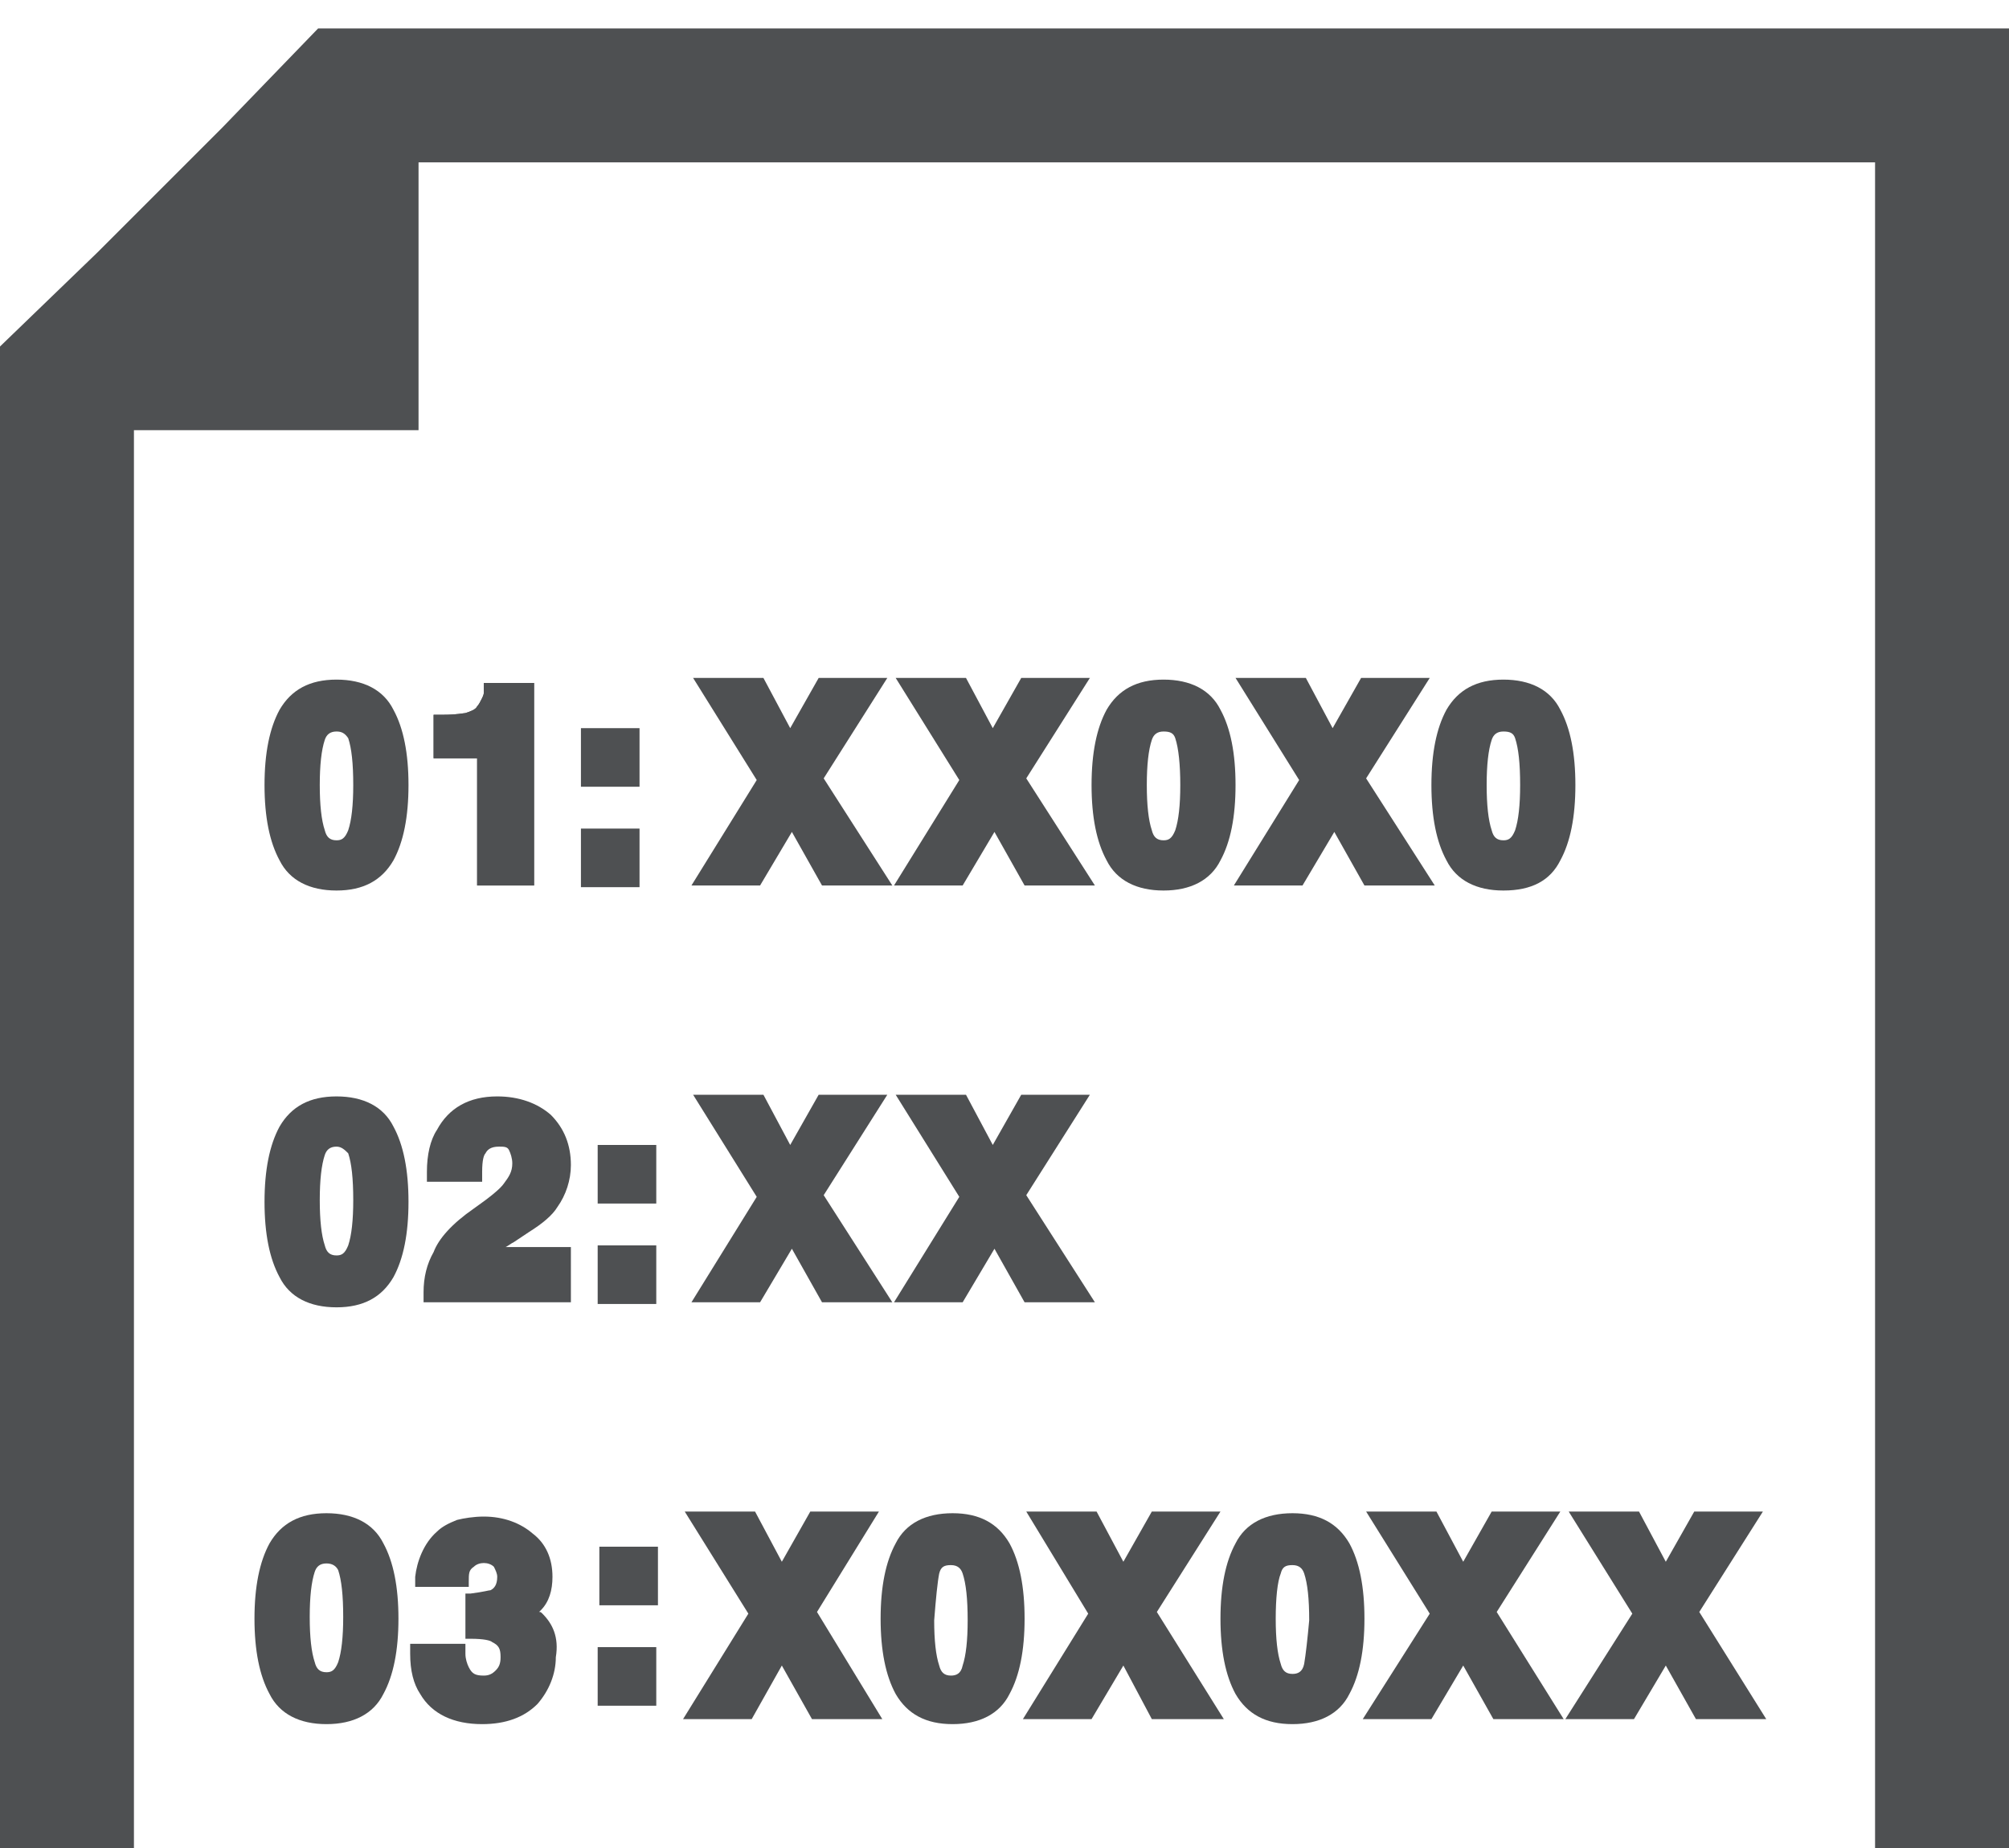
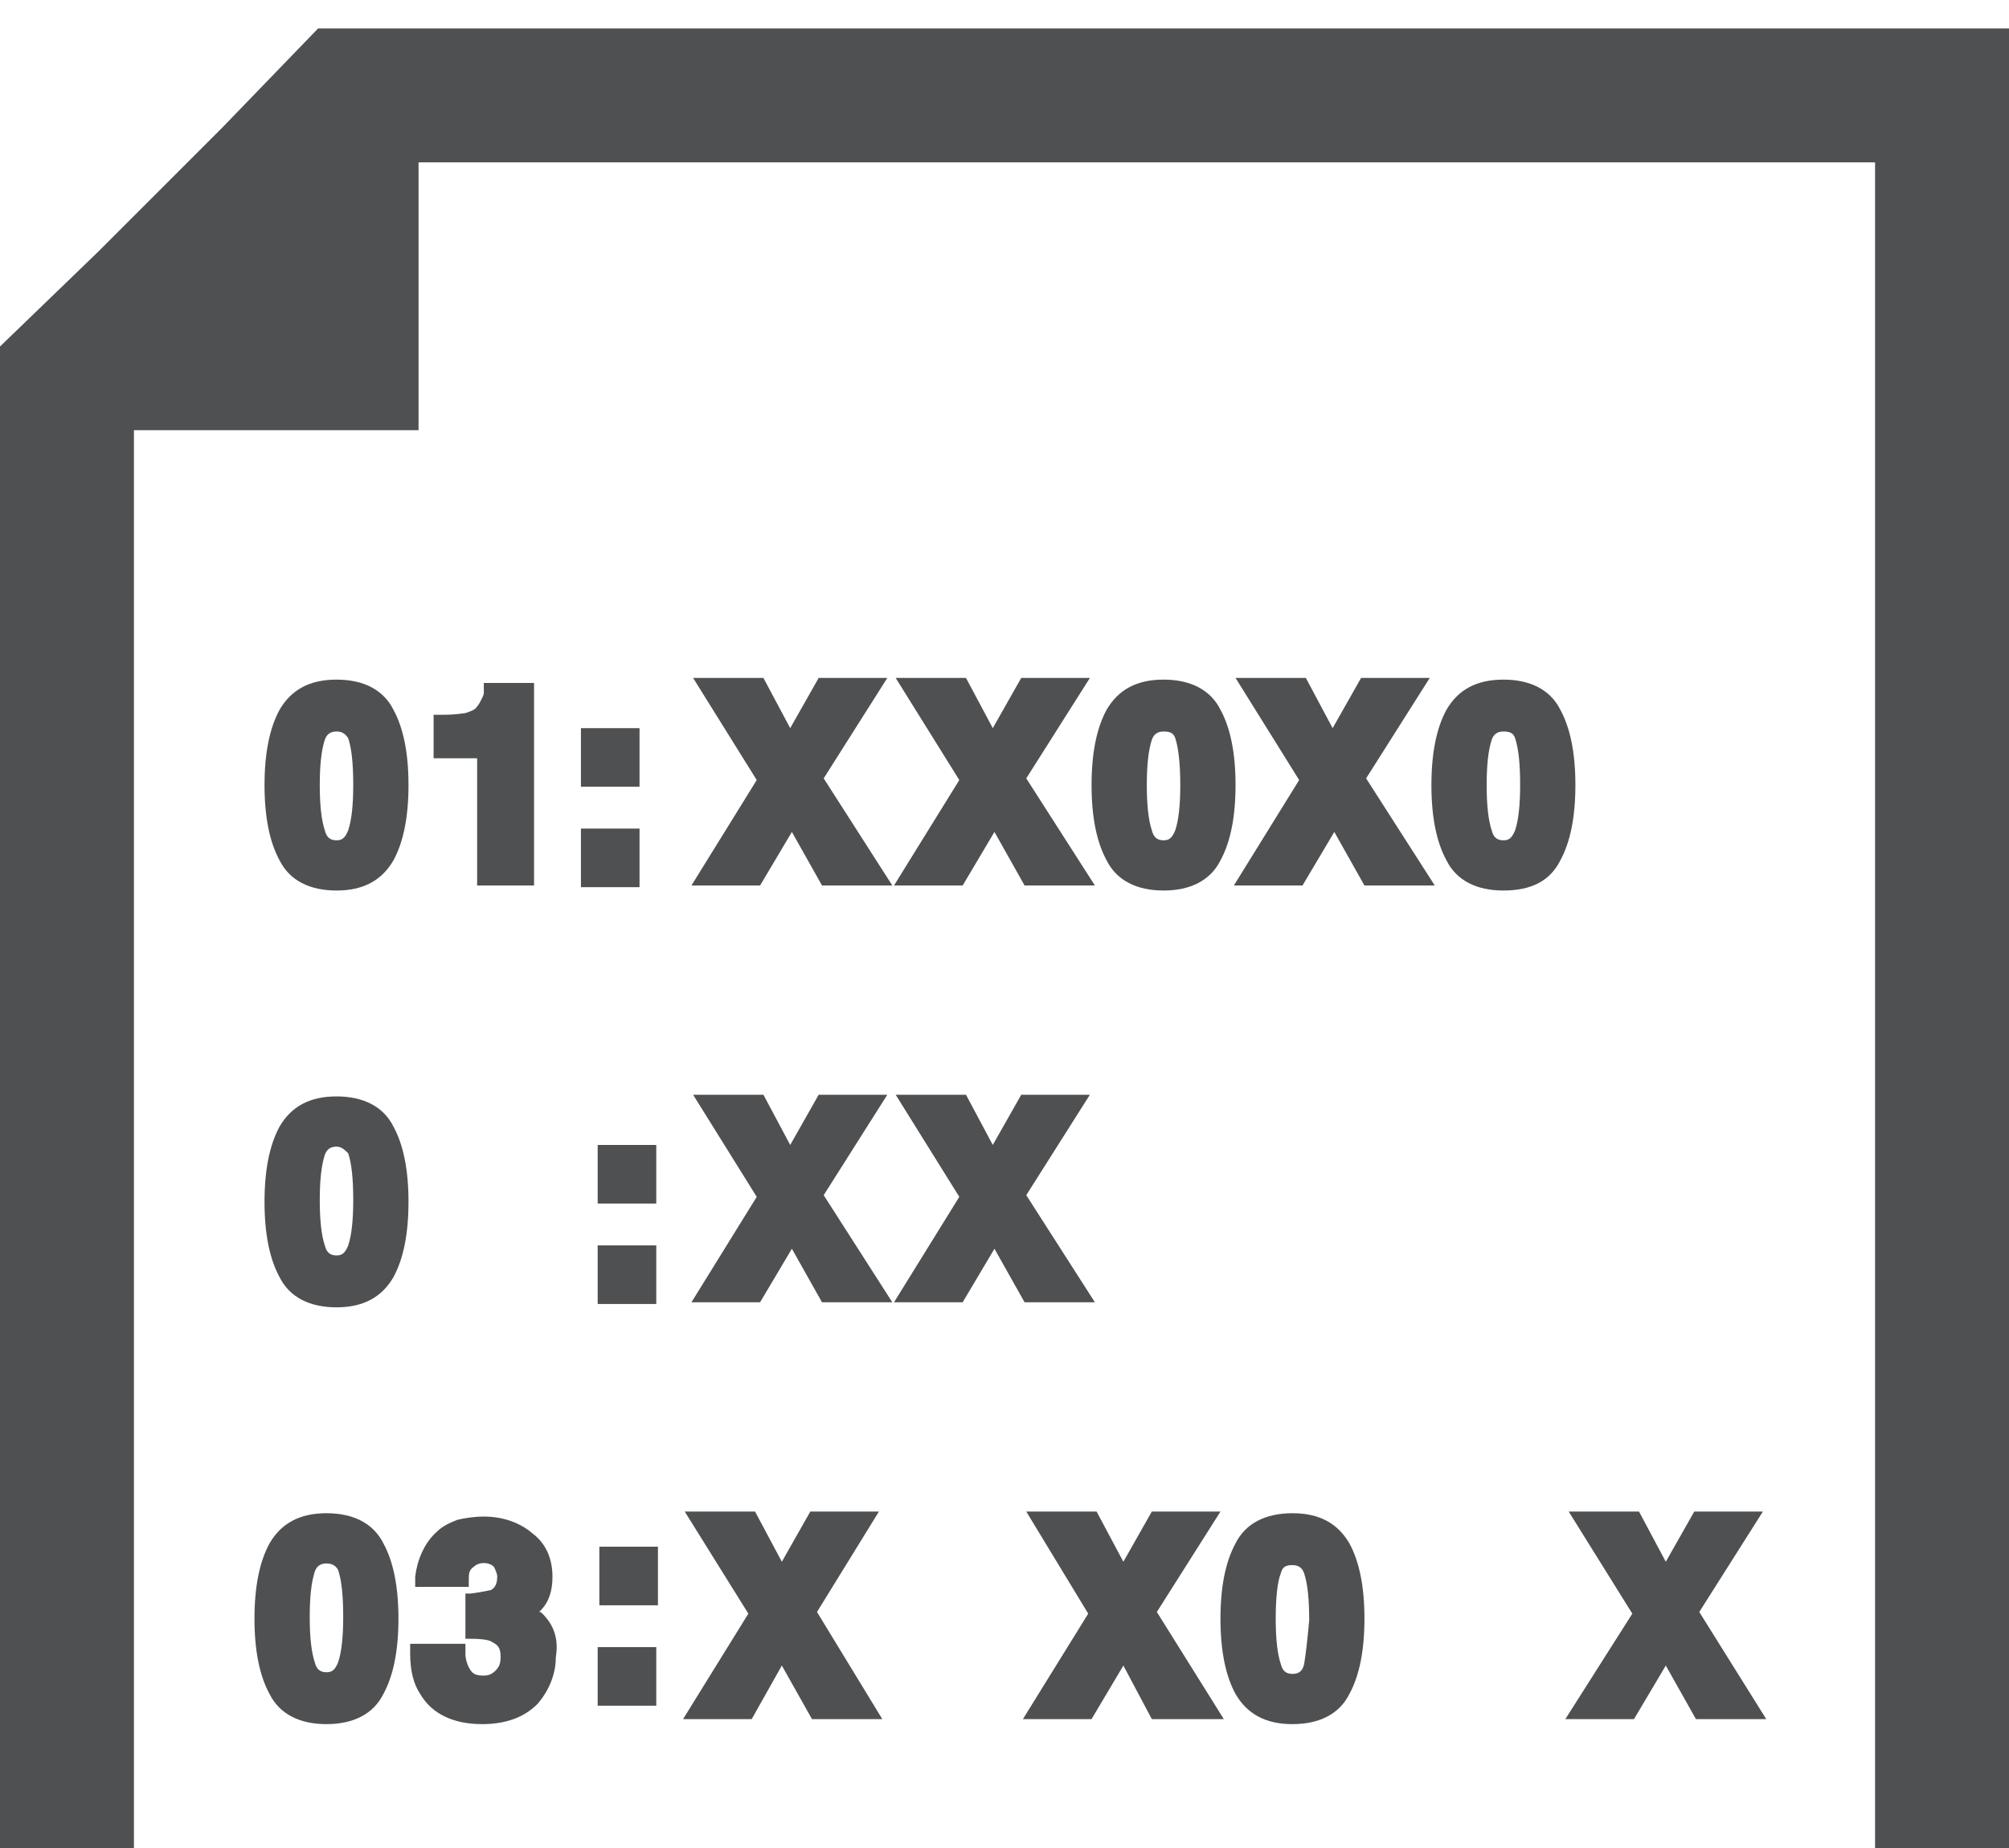
<svg xmlns="http://www.w3.org/2000/svg" version="1.1" id="LOGGING" x="0px" y="0px" width="50" height="46" viewBox="-167 252 120 109" style="enable-background:new -167 252 120 109;" xml:space="preserve">
  <style type="text/css">
	.st0{fill:#4E5052;}
</style>
  <g>
    <g>
      <path class="st0" d="M-147.5,354.3c-1.6,0-2.8-0.6-3.4-1.8c-0.6-1.1-0.9-2.6-0.9-4.5c0-1.9,0.3-3.4,0.9-4.5     c0.7-1.2,1.8-1.8,3.4-1.8c1.6,0,2.8,0.6,3.4,1.8c0.6,1.1,0.9,2.6,0.9,4.5c0,1.9-0.3,3.4-0.9,4.5     C-144.7,353.7-145.9,354.3-147.5,354.3z M-147.5,344.7c-0.4,0-0.6,0.2-0.7,0.5c-0.2,0.6-0.3,1.5-0.3,2.7c0,1.2,0.1,2.1,0.3,2.7     c0.1,0.4,0.3,0.6,0.7,0.6c0.3,0,0.5-0.1,0.7-0.6c0.2-0.6,0.3-1.5,0.3-2.7c0-1.3-0.1-2.2-0.3-2.8     C-146.9,344.9-147.1,344.7-147.5,344.7z" />
    </g>
    <path class="st0" d="M-113.7,329.1h-4.2l-1.8-3.2l-1.9,3.2h-4.1l3.9-6.3l-3.8-6.1h4.2l1.6,3l1.7-3h4.1l-3.8,6L-113.7,329.1z" />
    <path class="st0" d="M-127.8,329.2h-3.5v-3.5h3.5V329.2z" />
    <path class="st0" d="M-127.8,323.2h-3.5v-3.5h3.5V323.2z" />
-     <path class="st0" d="M-133,329.1h-8.7l0-0.6c0-0.9,0.2-1.7,0.6-2.4c0.3-0.8,1.1-1.7,2.4-2.6c1-0.7,1.6-1.2,1.8-1.5    c0.3-0.4,0.5-0.7,0.5-1.2c0-0.3-0.1-0.6-0.2-0.8c-0.1-0.2-0.3-0.2-0.6-0.2c-0.5,0-0.7,0.2-0.8,0.4c-0.1,0.1-0.2,0.4-0.2,1.1l0,0.6    h-3.3l0-0.6c0-1,0.2-1.9,0.6-2.5c0.7-1.3,1.9-2,3.6-2c1.3,0,2.4,0.4,3.2,1.1c0.8,0.8,1.2,1.8,1.2,3c0,0.9-0.3,1.8-0.8,2.5    c-0.3,0.5-0.9,1-1.7,1.5l-0.9,0.6c-0.2,0.1-0.3,0.2-0.5,0.3h3.9V329.1z" />
    <g>
      <path class="st0" d="M-146.9,329.4c-1.6,0-2.8-0.6-3.4-1.8c-0.6-1.1-0.9-2.6-0.9-4.5s0.3-3.4,0.9-4.5c0.7-1.2,1.8-1.8,3.4-1.8     c1.6,0,2.8,0.6,3.4,1.8l0,0c0.6,1.1,0.9,2.6,0.9,4.5s-0.3,3.4-0.9,4.5C-144.2,328.8-145.3,329.4-146.9,329.4z M-146.9,319.8     c-0.4,0-0.6,0.2-0.7,0.5c-0.2,0.6-0.3,1.5-0.3,2.7c0,1.2,0.1,2.1,0.3,2.7c0.1,0.4,0.3,0.6,0.7,0.6c0.3,0,0.5-0.1,0.7-0.6l0,0     c0.2-0.6,0.3-1.5,0.3-2.7c0-1.3-0.1-2.2-0.3-2.8C-146.4,320-146.6,319.8-146.9,319.8z" />
    </g>
    <g>
      <path class="st0" d="M-146.9,304.5c-1.6,0-2.8-0.6-3.4-1.8c-0.6-1.1-0.9-2.6-0.9-4.5c0-1.9,0.3-3.4,0.9-4.5     c0.7-1.2,1.8-1.8,3.4-1.8s2.8,0.6,3.4,1.8l0,0c0.6,1.1,0.9,2.6,0.9,4.5c0,1.9-0.3,3.4-0.9,4.5     C-144.2,303.9-145.3,304.5-146.9,304.5z M-146.9,295c-0.4,0-0.6,0.2-0.7,0.5c-0.2,0.6-0.3,1.5-0.3,2.7c0,1.2,0.1,2.1,0.3,2.7     c0.1,0.4,0.3,0.6,0.7,0.6c0.3,0,0.5-0.1,0.7-0.6l0,0c0.2-0.6,0.3-1.5,0.3-2.7c0-1.3-0.1-2.2-0.3-2.8     C-146.4,295.1-146.6,295-146.9,295z" />
    </g>
-     <path class="st0" d="M-135.1,304.2h-3.4v-7.6h-2.6V294l0.6,0c0.8,0,1.2-0.1,1.3-0.1c0.3-0.1,0.6-0.2,0.7-0.4    c0.1-0.1,0.2-0.3,0.3-0.5c0.1-0.2,0.1-0.3,0.1-0.3v-0.6h3V304.2z" />
    <path class="st0" d="M-135.1,304.2h-3.4v-7.6h-2.6V294l0.6,0c0.8,0,1.2-0.1,1.3-0.1c0.3-0.1,0.6-0.2,0.7-0.4    c0.1-0.1,0.2-0.3,0.3-0.5c0.1-0.2,0.1-0.3,0.1-0.3v-0.6h3V304.2z" />
    <g>
      <polygon class="st0" points="-159,277 -142,277 -142,261 -55,261 -55,362 -47,362 -47,253 -148,253 -153.7,258.9 -161.2,266.4      -167,272 -167,279.9 -167,362 -159,362    " />
    </g>
    <g>
      <polygon class="st0" points="-114.4,292.1 -117.8,292.1 -119.7,295.4 -121.5,292.1 -125,292.1 -121.4,297.9 -125.2,304      -121.7,304 -119.7,300.5 -117.8,304 -114.2,304 -118,297.9    " />
      <path class="st0" d="M-113.7,304.2h-4.2l-1.8-3.2l-1.9,3.2h-4.1l3.9-6.3l-3.8-6.1h4.2l1.6,3l1.7-3h4.1l-3.8,6L-113.7,304.2z" />
    </g>
    <g>
      <path class="st0" d="M-101.6,304.2h-4.2l-1.8-3.2l-1.9,3.2h-4.1l3.9-6.3l-3.8-6.1h4.2l1.6,3l1.7-3h4.1l-3.8,6L-101.6,304.2z" />
    </g>
    <g>
      <path class="st0" d="M-97.5,304.5c-1.6,0-2.8-0.6-3.4-1.8c-0.6-1.1-0.9-2.6-0.9-4.5c0-1.9,0.3-3.4,0.9-4.5     c0.7-1.2,1.8-1.8,3.4-1.8s2.8,0.6,3.4,1.8c0.6,1.1,0.9,2.6,0.9,4.5c0,1.9-0.3,3.4-0.9,4.5C-94.7,303.9-95.9,304.5-97.5,304.5z      M-97.5,295c-0.4,0-0.6,0.2-0.7,0.5c-0.2,0.6-0.3,1.5-0.3,2.7c0,1.2,0.1,2.1,0.3,2.7c0.1,0.4,0.3,0.6,0.7,0.6     c0.3,0,0.5-0.1,0.7-0.6l0,0c0.2-0.6,0.3-1.5,0.3-2.7c0-1.2-0.1-2.2-0.3-2.8C-96.9,295.1-97.1,295-97.5,295z" />
    </g>
    <g>
      <polygon class="st0" points="-89.3,304 -87.3,300.5 -85.3,304 -81.8,304 -85.6,297.9 -82,292.1 -85.4,292.1 -87.2,295.4      -89,292.1 -92.6,292.1 -89,297.9 -92.7,304    " />
      <path class="st0" d="M-81.3,304.2h-4.2l-1.8-3.2l-1.9,3.2h-4.1l3.9-6.3l-3.8-6.1h4.2l1.6,3l1.7-3h4.1l-3.8,6L-81.3,304.2z" />
    </g>
    <g>
      <path class="st0" d="M-77.2,304.5c-1.6,0-2.8-0.6-3.4-1.8c-0.6-1.1-0.9-2.6-0.9-4.5s0.3-3.4,0.9-4.5c0.7-1.2,1.8-1.8,3.4-1.8     s2.8,0.6,3.4,1.8c0.6,1.1,0.9,2.6,0.9,4.5s-0.3,3.4-0.9,4.5C-74.4,303.9-75.5,304.5-77.2,304.5z M-77.2,295     c-0.4,0-0.6,0.2-0.7,0.5c-0.2,0.6-0.3,1.5-0.3,2.7c0,1.2,0.1,2.1,0.3,2.7c0.1,0.4,0.3,0.6,0.7,0.6c0.3,0,0.5-0.1,0.7-0.6v0     c0.2-0.6,0.3-1.5,0.3-2.7c0-1.3-0.1-2.2-0.3-2.8C-76.6,295.1-76.8,295-77.2,295z" />
    </g>
    <g>
      <path class="st0" d="M-101.6,329.1h-4.2l-1.8-3.2l-1.9,3.2h-4.1l3.9-6.3l-3.8-6.1h4.2l1.6,3l1.7-3h4.1l-3.8,6L-101.6,329.1z" />
    </g>
    <g>
      <path class="st0" d="M-134.6,347.7L-134.6,347.7c-0.1-0.1-0.1-0.1-0.2-0.1c0,0,0.1-0.1,0.1-0.1c0.5-0.5,0.7-1.2,0.7-2     c0-1.1-0.4-2-1.2-2.6c-0.7-0.6-1.7-1-2.9-1c-0.6,0-1.2,0.1-1.6,0.2c-0.5,0.2-0.9,0.4-1.2,0.7c-0.8,0.7-1.2,1.8-1.3,2.7l0,0.6h3.2     l0-0.3c0-0.5,0-0.7,0.3-0.9c0.3-0.3,0.9-0.3,1.2,0c0.1,0.2,0.2,0.4,0.2,0.6c0,0.5-0.2,0.7-0.4,0.8c-0.1,0-0.4,0.1-1.2,0.2l-0.3,0     v2.7h0.3c0.8,0,1.2,0.1,1.3,0.2c0.4,0.2,0.5,0.4,0.5,0.9c0,0.4-0.1,0.6-0.3,0.8c-0.2,0.2-0.4,0.3-0.7,0.3c-0.5,0-0.7-0.1-0.9-0.5     c-0.1-0.2-0.2-0.5-0.2-0.8v-0.6h-3.3l0,0.6c0,1,0.2,1.8,0.6,2.4c0.7,1.2,2,1.8,3.7,1.8c1.4,0,2.5-0.4,3.3-1.2     c0.7-0.8,1.1-1.8,1.1-2.8C-133.6,349.1-134,348.3-134.6,347.7z" />
      <rect x="-131.2" y="343.7" class="st0" width="3.5" height="3.5" />
      <rect x="-131.3" y="349.7" class="st0" width="3.5" height="3.5" />
      <g>
        <polygon class="st0" points="-114.5,341.6 -118.6,341.6 -120.3,344.6 -121.9,341.6 -126.1,341.6 -122.3,347.7 -126.2,354       -122.1,354 -120.3,350.8 -118.5,354 -114.3,354 -118.2,347.6     " />
-         <path class="st0" d="M-106.7,343.5c-0.7-1.2-1.8-1.8-3.4-1.8c-1.6,0-2.8,0.6-3.4,1.8c-0.6,1.1-0.9,2.6-0.9,4.5      c0,1.9,0.3,3.4,0.9,4.5c0.7,1.2,1.8,1.8,3.4,1.8c1.6,0,2.8-0.6,3.4-1.8c0.6-1.1,0.9-2.6,0.9-4.5      C-105.8,346.1-106.1,344.6-106.7,343.5z M-110.9,345.3c0.1-0.4,0.3-0.5,0.7-0.5c0.4,0,0.6,0.2,0.7,0.5c0.2,0.6,0.3,1.5,0.3,2.8      c0,1.2-0.1,2.1-0.3,2.7c-0.1,0.5-0.4,0.6-0.7,0.6c-0.4,0-0.6-0.2-0.7-0.6c-0.2-0.6-0.3-1.5-0.3-2.7      C-111.1,346.8-111,345.8-110.9,345.3z" />
      </g>
      <polygon class="st0" points="-97.9,347.6 -94.1,341.6 -98.2,341.6 -99.9,344.6 -101.5,341.6 -105.7,341.6 -102,347.7 -105.9,354      -101.8,354 -99.9,350.8 -98.2,354 -93.9,354    " />
      <g>
        <path class="st0" d="M-86.4,343.5c-0.7-1.2-1.8-1.8-3.4-1.8s-2.8,0.6-3.4,1.8c-0.6,1.1-0.9,2.6-0.9,4.5s0.3,3.4,0.9,4.5      c0.7,1.2,1.8,1.8,3.4,1.8s2.8-0.6,3.4-1.8c0.6-1.1,0.9-2.6,0.9-4.5C-85.5,346.1-85.8,344.6-86.4,343.5z M-89.1,350.7      c-0.1,0.5-0.4,0.6-0.7,0.6c-0.4,0-0.6-0.2-0.7-0.6c-0.2-0.6-0.3-1.5-0.3-2.7c0-1.2,0.1-2.2,0.3-2.7c0.1-0.4,0.3-0.5,0.7-0.5      c0.4,0,0.6,0.2,0.7,0.5c0.2,0.6,0.3,1.5,0.3,2.8C-88.9,349.2-89,350.1-89.1,350.7z" />
-         <polygon class="st0" points="-77.6,347.6 -73.8,341.6 -77.9,341.6 -79.6,344.6 -81.2,341.6 -85.4,341.6 -81.6,347.7 -85.6,354       -81.5,354 -79.6,350.8 -77.8,354 -73.6,354     " />
      </g>
      <polygon class="st0" points="-65.5,347.6 -61.7,341.6 -65.8,341.6 -67.5,344.6 -69.1,341.6 -73.3,341.6 -69.5,347.7 -73.5,354      -69.4,354 -67.5,350.8 -65.7,354 -61.5,354    " />
    </g>
    <path class="st0" d="M-128.8,304.3h-3.5v-3.5h3.5V304.3z" />
    <path class="st0" d="M-128.8,298.3h-3.5v-3.5h3.5V298.3z" />
  </g>
</svg>